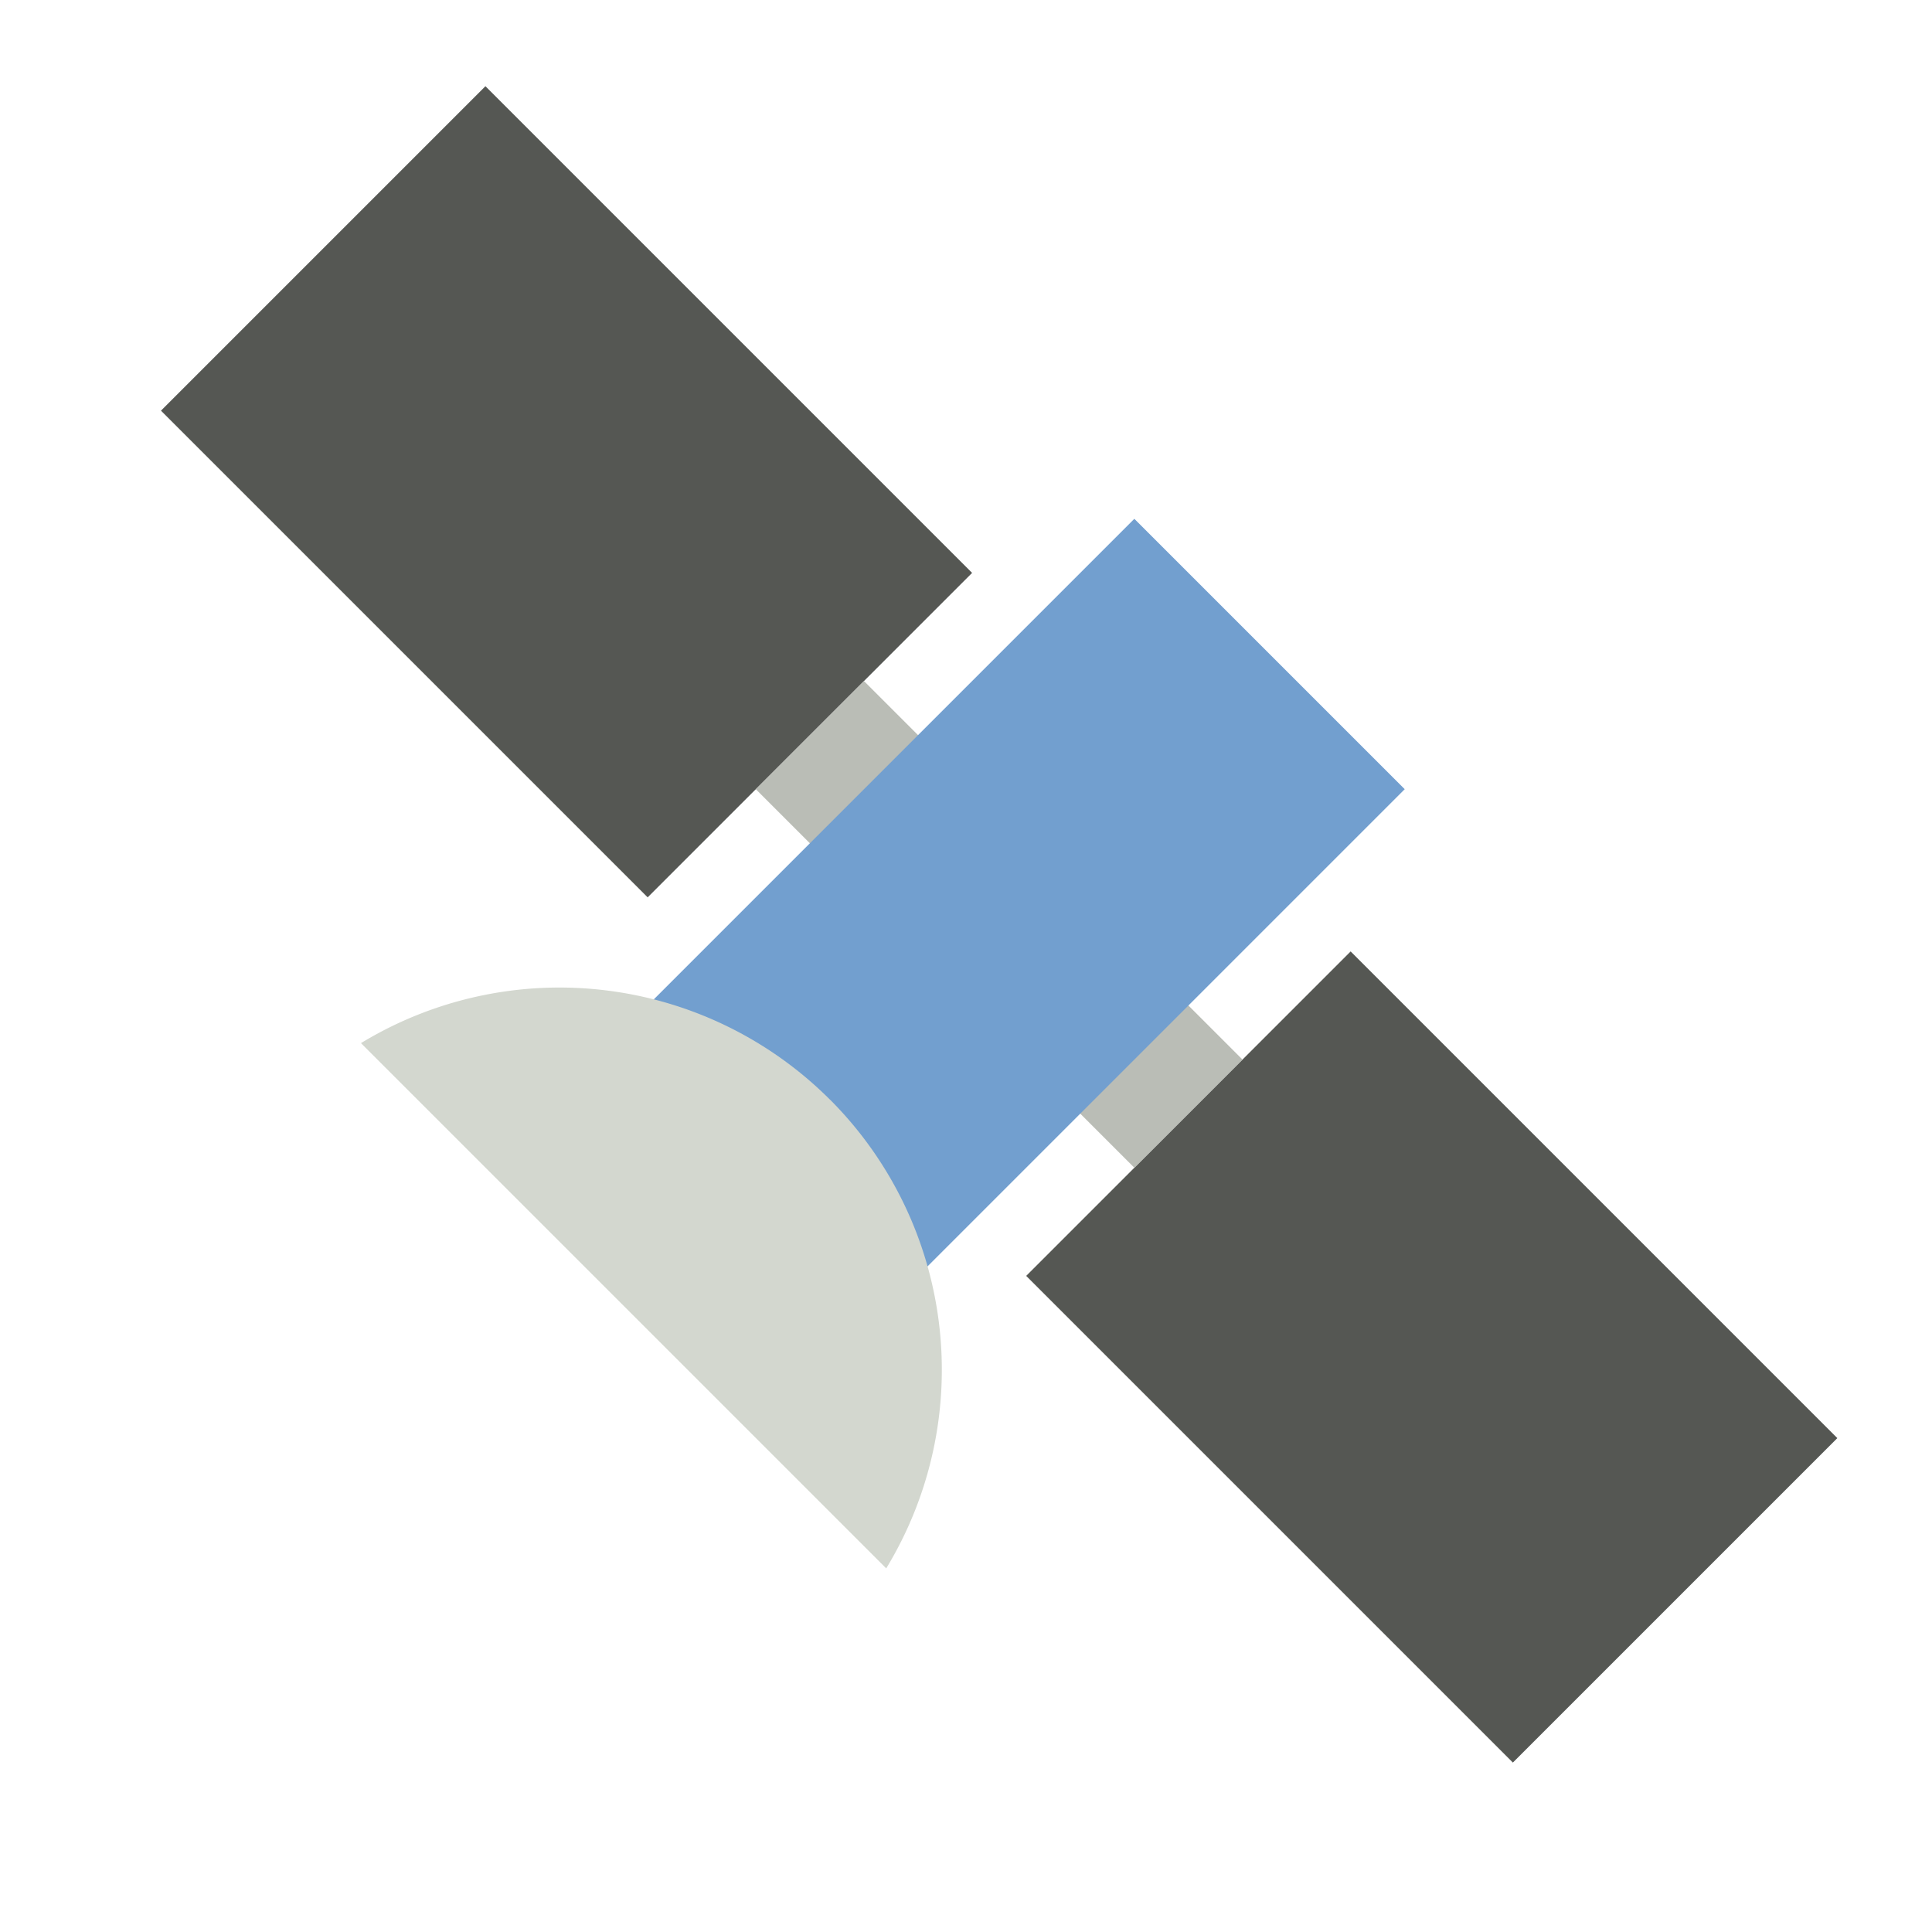
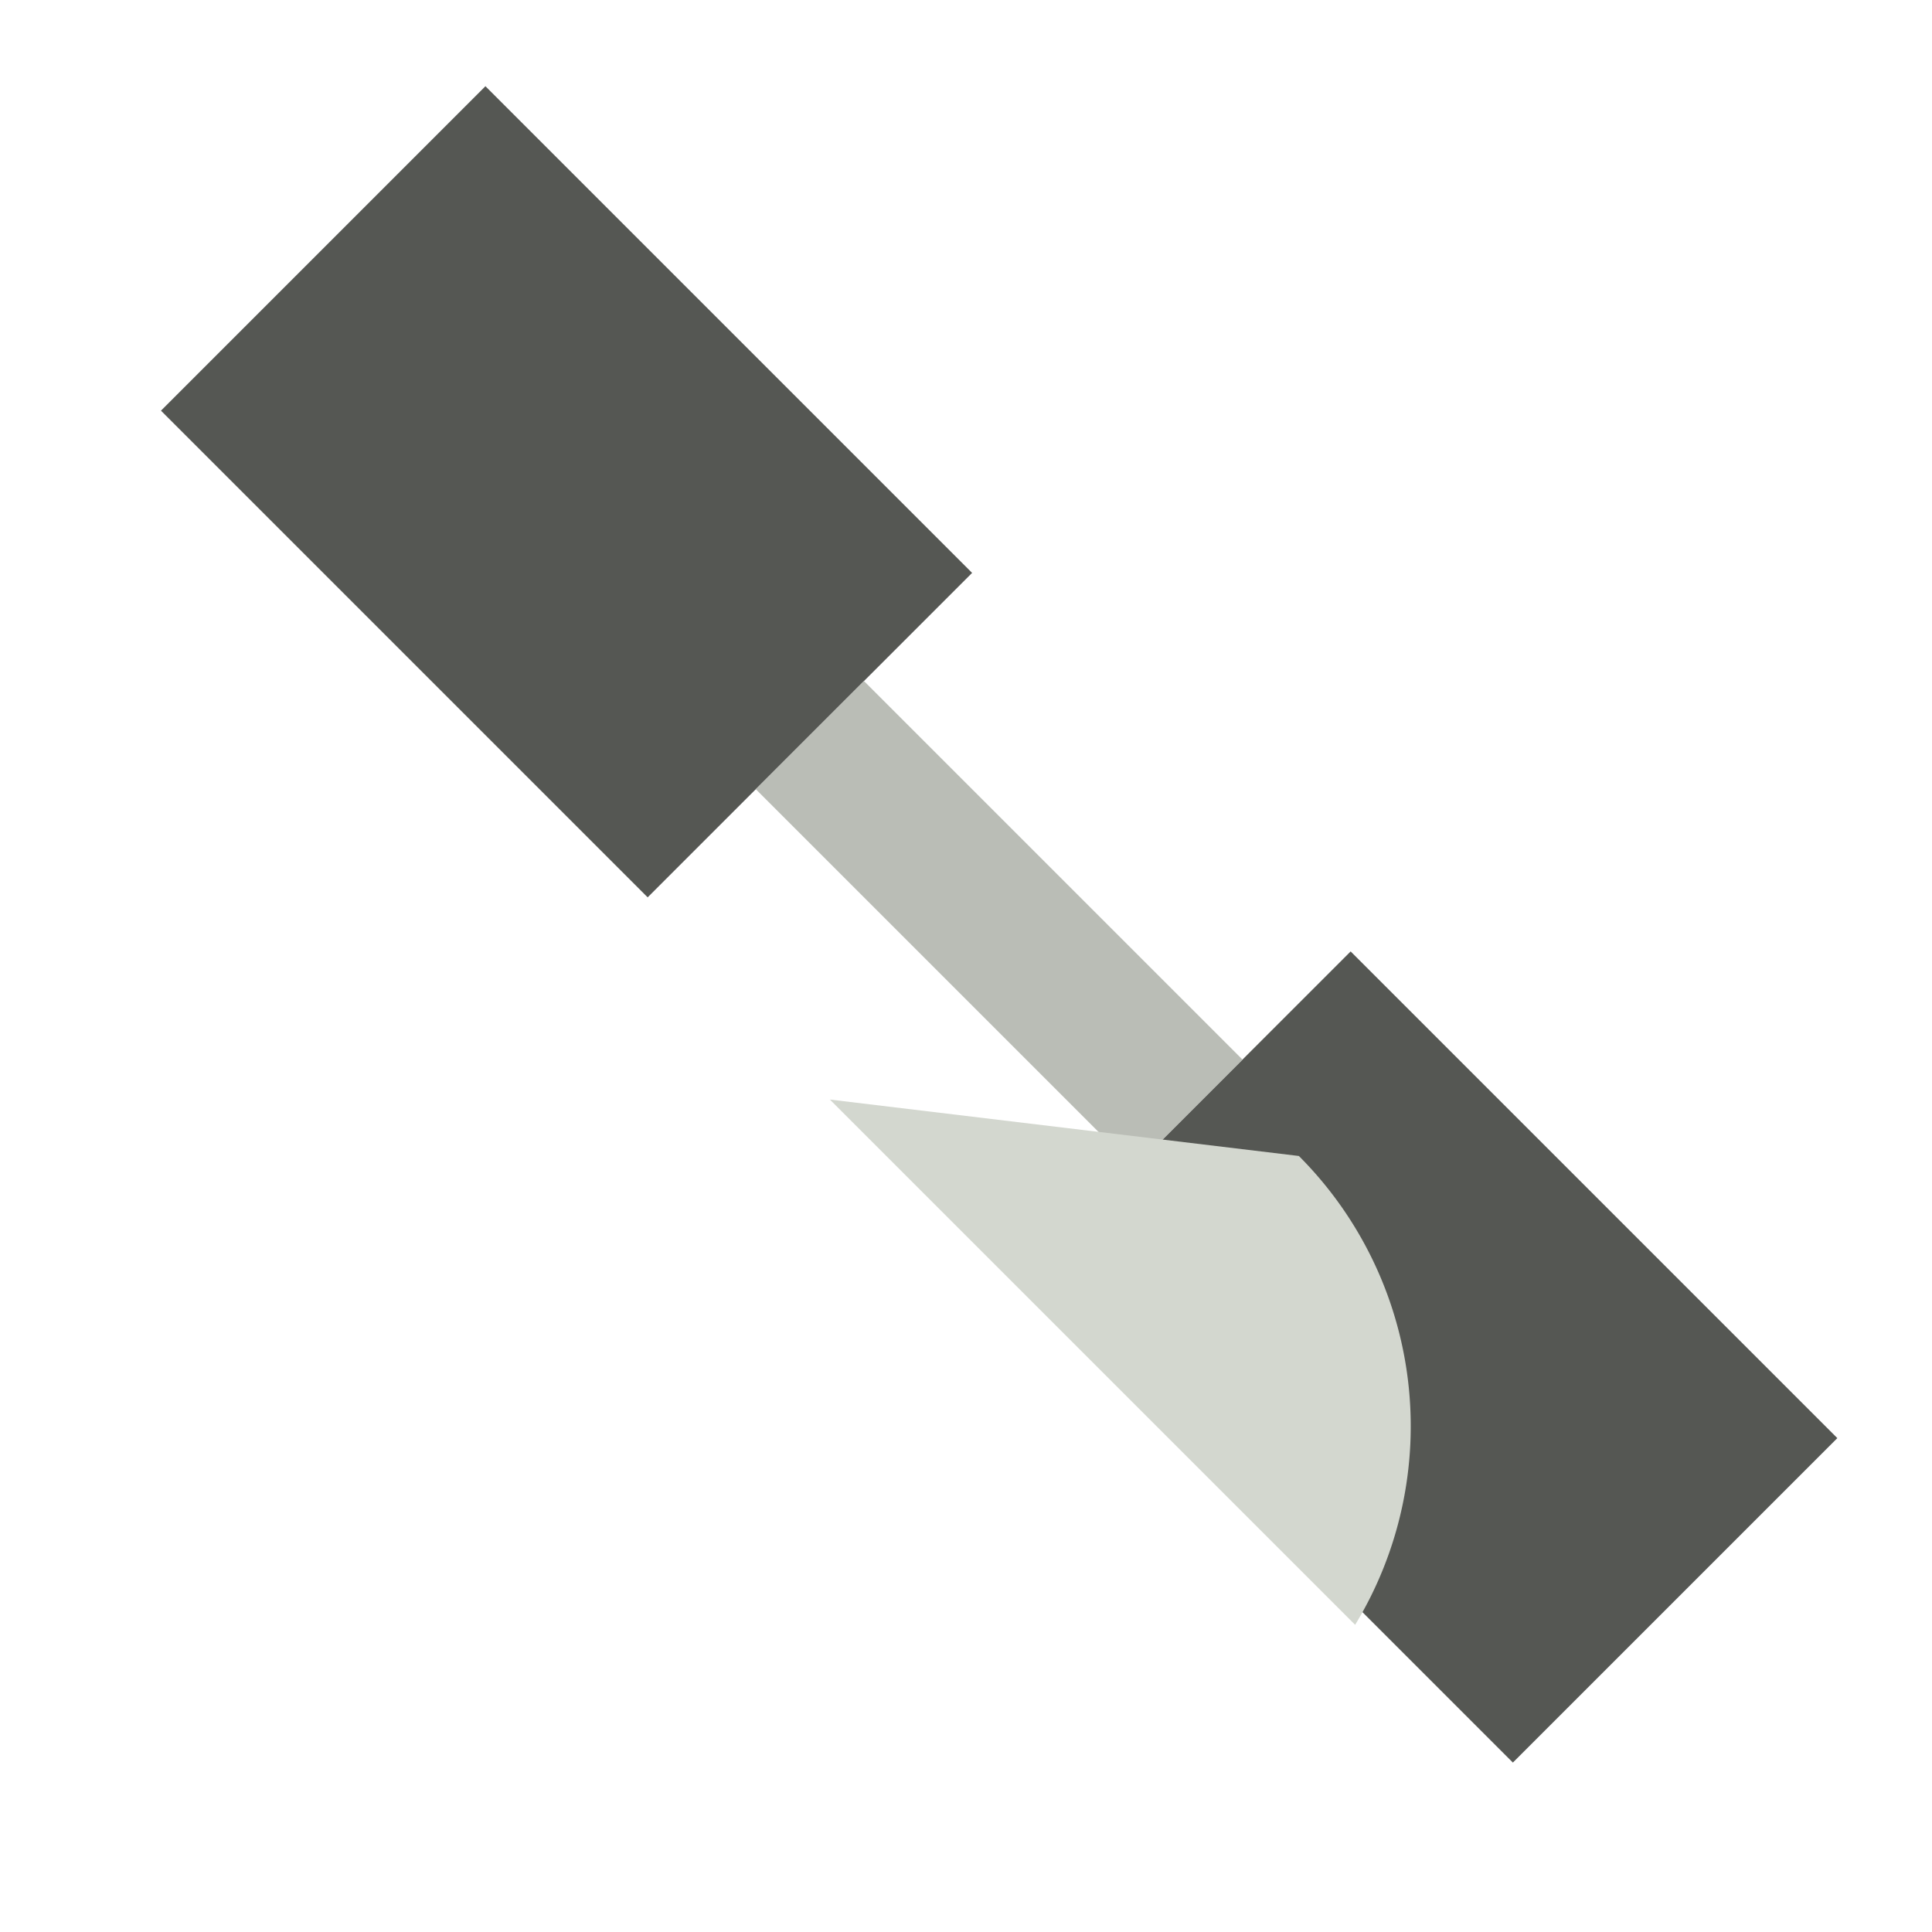
<svg xmlns="http://www.w3.org/2000/svg" xmlns:ns1="http://www.inkscape.org/namespaces/inkscape" xmlns:ns2="http://sodipodi.sourceforge.net/DTD/sodipodi-0.dtd" width="24" height="24" id="svg4460" version="1.1" ns1:version="1.0.2 (e86c870879, 2021-01-15)" ns2:docname="satnew.svg">
  <defs id="defs4462" />
  <ns2:namedview id="base" pagecolor="#ffffff" bordercolor="#666666" borderopacity="1.0" ns1:pageopacity="0.0" ns1:pageshadow="2" ns1:zoom="25.969071" ns1:cx="10.011902" ns1:cy="6.3567958" ns1:document-units="px" ns1:current-layer="layer1" showgrid="false" showguides="true" ns1:guide-bbox="true" ns1:window-width="1867" ns1:window-height="1043" ns1:window-x="0" ns1:window-y="0" ns1:window-maximized="1" ns1:document-rotation="0" ns1:lockguides="true">
    <ns1:grid type="xygrid" id="grid4468" empspacing="5" visible="true" enabled="true" snapvisiblegridlinesonly="true" />
    <ns2:guide orientation="1,0" position="0,20" id="guide4470" ns1:locked="true" />
    <ns2:guide orientation="0,1" position="4,24" id="guide4472" ns1:locked="true" />
    <ns2:guide orientation="1,0" position="24,13" id="guide4474" ns1:locked="true" />
    <ns2:guide orientation="0,1" position="15,0" id="guide4476" ns1:locked="true" />
    <ns2:guide orientation="1,0" position="23,20" id="guide4478" ns1:locked="true" />
    <ns2:guide orientation="0,1" position="20,23" id="guide4480" ns1:locked="true" />
    <ns2:guide orientation="1,0" position="2,5" id="guide4482" ns1:locked="true" />
    <ns2:guide orientation="0,1" position="7,2" id="guide4484" ns1:locked="true" />
    <ns2:guide orientation="0,1" position="16,13" id="guide4490" ns1:locked="true" />
  </ns2:namedview>
  <g ns1:label="Layer 1" ns1:groupmode="layer" id="layer1" transform="translate(0,-1028.362)">
    <rect style="fill:#555753;stroke-width:0.95" id="rect41" width="8.55" height="5.7" x="732.183" y="723.655" transform="rotate(45)" />
    <rect style="fill:#555753;stroke-width:0.95" id="rect41-6" width="8.55" height="5.7" x="747.383" y="723.655" transform="rotate(45)" />
    <rect style="fill:#babdb6;stroke-width:0.95" id="rect84" width="6.65" height="1.9" x="740.733" y="725.555" transform="rotate(45)" />
-     <rect style="fill:#729fcf;stroke-width:0.95" id="rect88" width="4.75" height="10.45" x="741.683" y="721.755" transform="rotate(45)" />
-     <path id="path94" style="fill:#d3d7cf;stroke-width:0.95" d="m 10.309,1042.021 a 4.75,4.75 0 0 0 -5.825,-0.701 l 6.525,6.525 a 4.75,4.75 0 0 0 -0.699,-5.824 z" />
+     <path id="path94" style="fill:#d3d7cf;stroke-width:0.95" d="m 10.309,1042.021 l 6.525,6.525 a 4.75,4.75 0 0 0 -0.699,-5.824 z" />
  </g>
</svg>